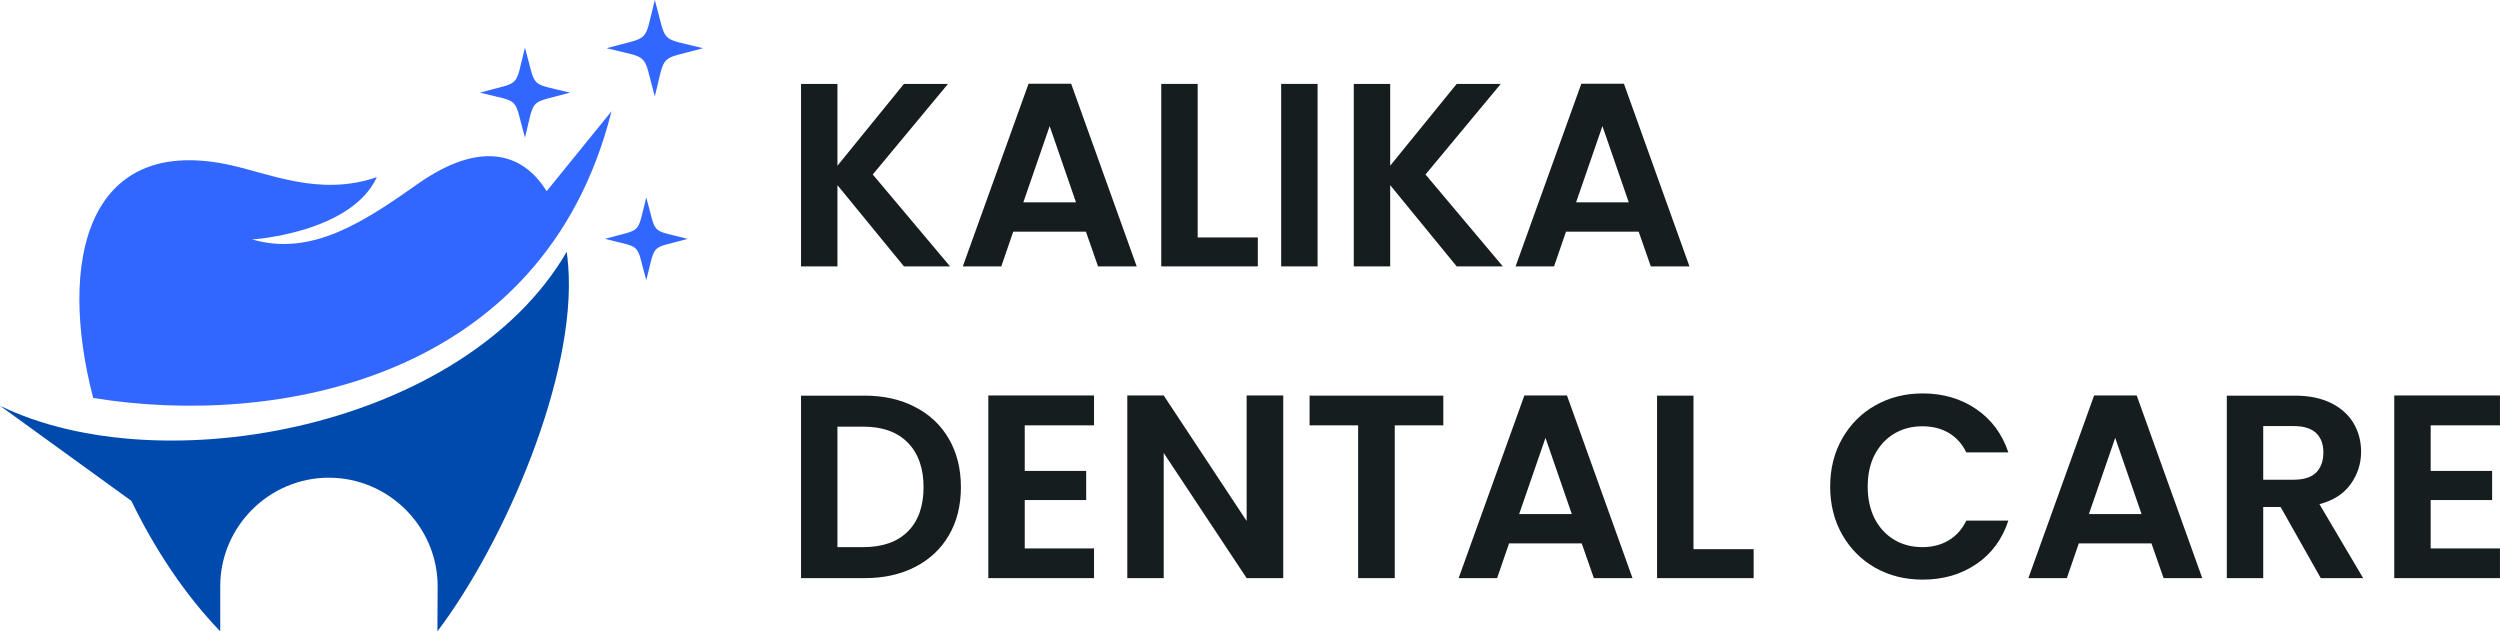
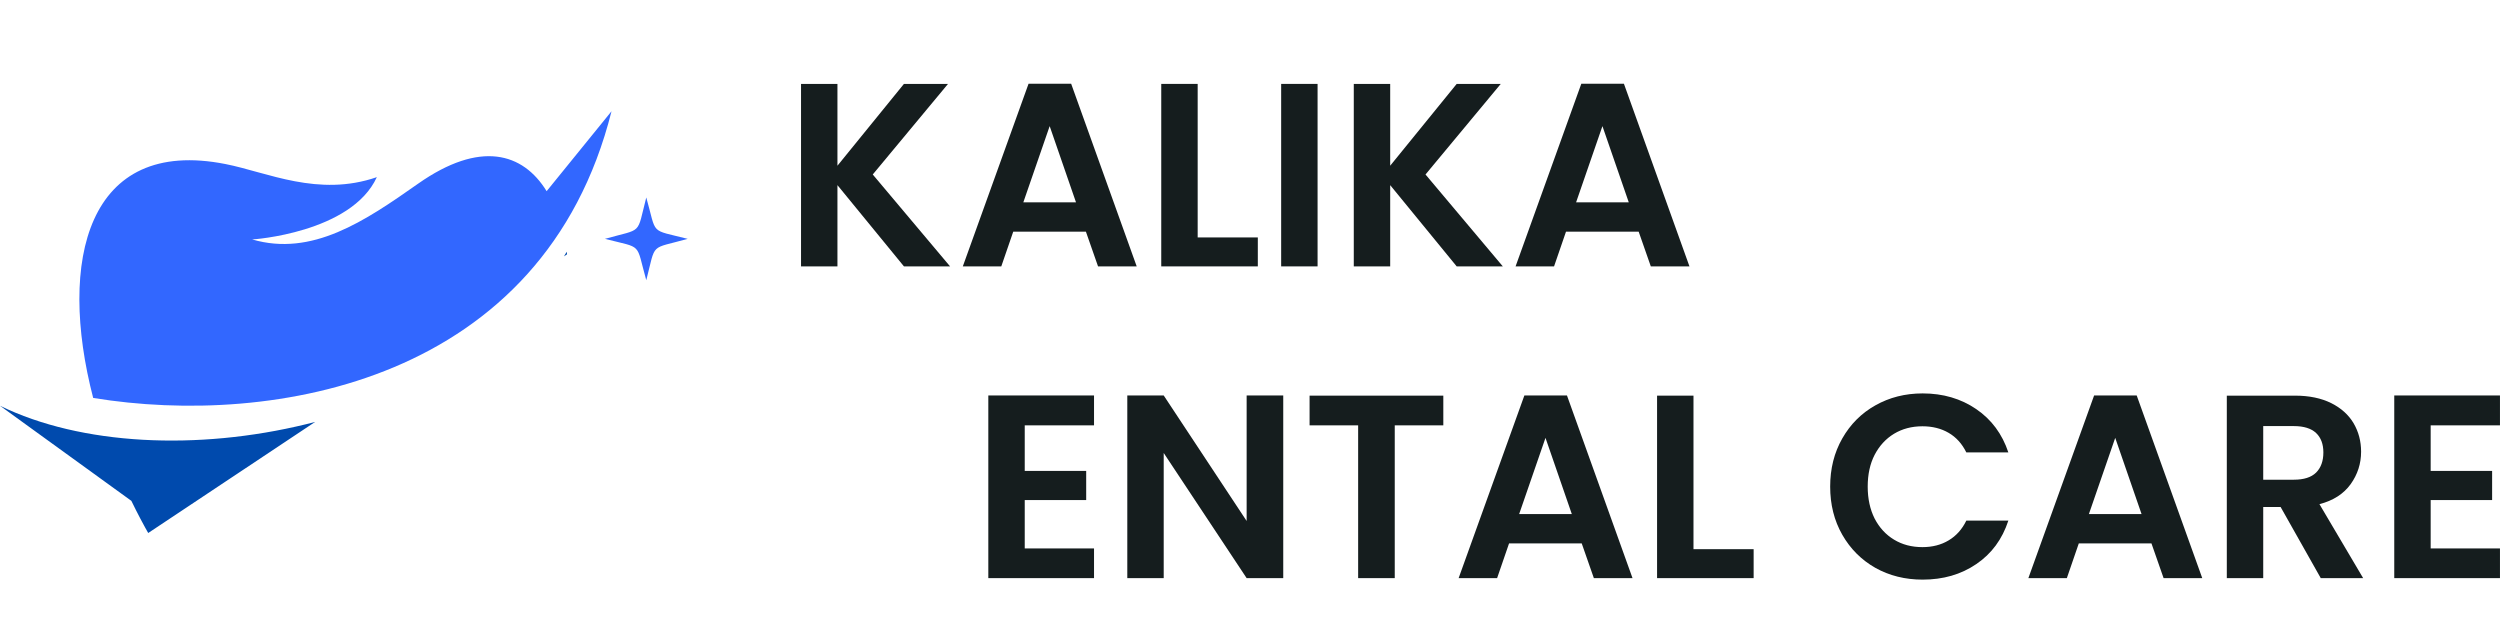
<svg xmlns="http://www.w3.org/2000/svg" zoomAndPan="magnify" preserveAspectRatio="xMidYMid meet" version="1.0" viewBox="0.49 9.44 209.14 52.82">
  <defs>
    <g />
    <clipPath id="6a15af89aa">
-       <path d="M 0.488 30 L 49 30 L 49 62.281 L 0.488 62.281 Z M 0.488 30 " clip-rule="nonzero" />
+       <path d="M 0.488 30 L 49 30 L 0.488 62.281 Z M 0.488 30 " clip-rule="nonzero" />
    </clipPath>
    <clipPath id="3fbcf6c034">
-       <path d="M 51 9.375 L 59.352 9.375 L 59.352 18 L 51 18 Z M 51 9.375 " clip-rule="nonzero" />
-     </clipPath>
+       </clipPath>
  </defs>
  <g clip-path="url(#6a15af89aa)">
    <path fill="#004aad" d="M 0.488 43.383 L 11.48 51.34 C 13.434 55.375 15.957 59.188 18.914 62.254 L 18.914 58.488 C 18.914 53.484 23.012 49.402 28 49.402 C 33 49.402 37.102 53.5 37.102 58.488 L 37.082 62.254 C 42.723 54.805 48.727 40.855 48.027 31.723 C 47.996 31.312 47.949 30.898 47.902 30.5 C 39.387 45.176 14.066 50.008 0.488 43.383 " fill-opacity="1" fill-rule="evenodd" />
  </g>
  <path fill="#3267ff" d="M 32.016 24.258 C 27.125 25.957 22.82 23.844 19.355 23.164 C 7.793 20.875 5.301 31.246 8.285 42.73 C 23.297 45.195 45.965 41.383 51.648 18.746 L 46.219 25.434 C 44.23 22.195 40.641 21.176 35.48 24.797 C 30.984 27.961 26.586 30.93 21.582 29.469 C 21.582 29.484 29.871 28.93 32.016 24.258 " fill-opacity="1" fill-rule="evenodd" />
-   <path fill="#3267ff" d="M 44.406 13.426 C 45.391 16.938 44.676 16.316 48.172 17.191 C 44.66 18.176 45.281 17.461 44.406 20.953 C 43.422 17.445 44.137 18.062 40.641 17.191 C 44.152 16.207 43.516 16.918 44.406 13.426 " fill-opacity="1" fill-rule="evenodd" />
  <path fill="#3267ff" d="M 54.555 25.957 C 55.461 29.168 54.793 28.594 58.02 29.422 C 54.809 30.324 55.383 29.66 54.555 32.883 C 53.652 29.676 54.316 30.246 51.094 29.422 C 54.301 28.516 53.73 29.168 54.555 25.957 " fill-opacity="1" fill-rule="evenodd" />
  <g clip-path="url(#3fbcf6c034)">
    <path fill="#3267ff" d="M 55.27 9.438 C 56.32 13.203 55.559 12.535 59.305 13.473 C 55.543 14.52 56.207 13.758 55.27 17.508 C 54.223 13.742 54.984 14.41 51.238 13.473 C 54.984 12.426 54.316 13.188 55.27 9.438 " fill-opacity="1" fill-rule="evenodd" />
  </g>
  <g fill="#151d1e" fill-opacity="1">
    <g transform="translate(65.985, 31.725)">
      <g>
        <path d="M 10.125 0 L 4.562 -6.797 L 4.562 0 L 1.516 0 L 1.516 -15.266 L 4.562 -15.266 L 4.562 -8.422 L 10.125 -15.266 L 13.812 -15.266 L 7.516 -7.688 L 13.984 0 Z M 10.125 0 " />
      </g>
    </g>
  </g>
  <g fill="#151d1e" fill-opacity="1">
    <g transform="translate(80.473, 31.725)">
      <g>
        <path d="M 10.859 -2.906 L 4.781 -2.906 L 3.781 0 L 0.562 0 L 6.062 -15.281 L 9.625 -15.281 L 15.109 0 L 11.875 0 Z M 10.031 -5.359 L 7.828 -11.734 L 5.625 -5.359 Z M 10.031 -5.359 " />
      </g>
    </g>
  </g>
  <g fill="#151d1e" fill-opacity="1">
    <g transform="translate(96.12, 31.725)">
      <g>
        <path d="M 4.562 -2.422 L 9.594 -2.422 L 9.594 0 L 1.516 0 L 1.516 -15.266 L 4.562 -15.266 Z M 4.562 -2.422 " />
      </g>
    </g>
  </g>
  <g fill="#151d1e" fill-opacity="1">
    <g transform="translate(106.151, 31.725)">
      <g>
        <path d="M 4.562 -15.266 L 4.562 0 L 1.516 0 L 1.516 -15.266 Z M 4.562 -15.266 " />
      </g>
    </g>
  </g>
  <g fill="#151d1e" fill-opacity="1">
    <g transform="translate(112.226, 31.725)">
      <g>
        <path d="M 10.125 0 L 4.562 -6.797 L 4.562 0 L 1.516 0 L 1.516 -15.266 L 4.562 -15.266 L 4.562 -8.422 L 10.125 -15.266 L 13.812 -15.266 L 7.516 -7.688 L 13.984 0 Z M 10.125 0 " />
      </g>
    </g>
  </g>
  <g fill="#151d1e" fill-opacity="1">
    <g transform="translate(126.715, 31.725)">
      <g>
        <path d="M 10.859 -2.906 L 4.781 -2.906 L 3.781 0 L 0.562 0 L 6.062 -15.281 L 9.625 -15.281 L 15.109 0 L 11.875 0 Z M 10.031 -5.359 L 7.828 -11.734 L 5.625 -5.359 Z M 10.031 -5.359 " />
      </g>
    </g>
  </g>
  <g fill="#151d1e" fill-opacity="1">
    <g transform="translate(65.985, 57.804)">
      <g>
-         <path d="M 6.844 -15.266 C 8.445 -15.266 9.852 -14.945 11.062 -14.312 C 12.281 -13.688 13.223 -12.797 13.891 -11.641 C 14.555 -10.484 14.891 -9.141 14.891 -7.609 C 14.891 -6.078 14.555 -4.738 13.891 -3.594 C 13.223 -2.445 12.281 -1.562 11.062 -0.938 C 9.852 -0.312 8.445 0 6.844 0 L 1.516 0 L 1.516 -15.266 Z M 6.734 -2.594 C 8.336 -2.594 9.578 -3.031 10.453 -3.906 C 11.328 -4.781 11.766 -6.016 11.766 -7.609 C 11.766 -9.191 11.328 -10.43 10.453 -11.328 C 9.578 -12.223 8.336 -12.672 6.734 -12.672 L 4.562 -12.672 L 4.562 -2.594 Z M 6.734 -2.594 " />
-       </g>
+         </g>
    </g>
  </g>
  <g fill="#151d1e" fill-opacity="1">
    <g transform="translate(81.653, 57.804)">
      <g>
        <path d="M 4.562 -12.781 L 4.562 -8.969 L 9.703 -8.969 L 9.703 -6.531 L 4.562 -6.531 L 4.562 -2.484 L 10.359 -2.484 L 10.359 0 L 1.516 0 L 1.516 -15.281 L 10.359 -15.281 L 10.359 -12.781 Z M 4.562 -12.781 " />
      </g>
    </g>
  </g>
  <g fill="#151d1e" fill-opacity="1">
    <g transform="translate(93.279, 57.804)">
      <g>
        <path d="M 14.562 0 L 11.5 0 L 4.562 -10.469 L 4.562 0 L 1.516 0 L 1.516 -15.281 L 4.562 -15.281 L 11.5 -4.781 L 11.5 -15.281 L 14.562 -15.281 Z M 14.562 0 " />
      </g>
    </g>
  </g>
  <g fill="#151d1e" fill-opacity="1">
    <g transform="translate(109.341, 57.804)">
      <g>
        <path d="M 11.891 -15.266 L 11.891 -12.781 L 7.828 -12.781 L 7.828 0 L 4.766 0 L 4.766 -12.781 L 0.703 -12.781 L 0.703 -15.266 Z M 11.891 -15.266 " />
      </g>
    </g>
  </g>
  <g fill="#151d1e" fill-opacity="1">
    <g transform="translate(121.951, 57.804)">
      <g>
        <path d="M 10.859 -2.906 L 4.781 -2.906 L 3.781 0 L 0.562 0 L 6.062 -15.281 L 9.625 -15.281 L 15.109 0 L 11.875 0 Z M 10.031 -5.359 L 7.828 -11.734 L 5.625 -5.359 Z M 10.031 -5.359 " />
      </g>
    </g>
  </g>
  <g fill="#151d1e" fill-opacity="1">
    <g transform="translate(137.598, 57.804)">
      <g>
        <path d="M 4.562 -2.422 L 9.594 -2.422 L 9.594 0 L 1.516 0 L 1.516 -15.266 L 4.562 -15.266 Z M 4.562 -2.422 " />
      </g>
    </g>
  </g>
  <g fill="#151d1e" fill-opacity="1">
    <g transform="translate(147.628, 57.804)">
      <g />
    </g>
  </g>
  <g fill="#151d1e" fill-opacity="1">
    <g transform="translate(152.829, 57.804)">
      <g>
        <path d="M 0.766 -7.656 C 0.766 -9.156 1.102 -10.5 1.781 -11.688 C 2.457 -12.875 3.379 -13.797 4.547 -14.453 C 5.723 -15.117 7.039 -15.453 8.5 -15.453 C 10.207 -15.453 11.703 -15.016 12.984 -14.141 C 14.266 -13.266 15.16 -12.055 15.672 -10.516 L 12.156 -10.516 C 11.801 -11.242 11.305 -11.789 10.672 -12.156 C 10.047 -12.52 9.316 -12.703 8.484 -12.703 C 7.586 -12.703 6.797 -12.492 6.109 -12.078 C 5.422 -11.66 4.879 -11.07 4.484 -10.312 C 4.098 -9.562 3.906 -8.676 3.906 -7.656 C 3.906 -6.645 4.098 -5.754 4.484 -4.984 C 4.879 -4.223 5.422 -3.633 6.109 -3.219 C 6.797 -2.801 7.586 -2.594 8.484 -2.594 C 9.316 -2.594 10.047 -2.781 10.672 -3.156 C 11.305 -3.531 11.801 -4.082 12.156 -4.812 L 15.672 -4.812 C 15.16 -3.25 14.266 -2.035 12.984 -1.172 C 11.711 -0.305 10.219 0.125 8.5 0.125 C 7.039 0.125 5.723 -0.203 4.547 -0.859 C 3.379 -1.523 2.457 -2.445 1.781 -3.625 C 1.102 -4.812 0.766 -6.156 0.766 -7.656 Z M 0.766 -7.656 " />
      </g>
    </g>
  </g>
  <g fill="#151d1e" fill-opacity="1">
    <g transform="translate(169.613, 57.804)">
      <g>
        <path d="M 10.859 -2.906 L 4.781 -2.906 L 3.781 0 L 0.562 0 L 6.062 -15.281 L 9.625 -15.281 L 15.109 0 L 11.875 0 Z M 10.031 -5.359 L 7.828 -11.734 L 5.625 -5.359 Z M 10.031 -5.359 " />
      </g>
    </g>
  </g>
  <g fill="#151d1e" fill-opacity="1">
    <g transform="translate(185.26, 57.804)">
      <g>
        <path d="M 9.375 0 L 6.016 -5.953 L 4.562 -5.953 L 4.562 0 L 1.516 0 L 1.516 -15.266 L 7.234 -15.266 C 8.41 -15.266 9.414 -15.055 10.25 -14.641 C 11.082 -14.223 11.707 -13.66 12.125 -12.953 C 12.539 -12.242 12.75 -11.453 12.75 -10.578 C 12.75 -9.578 12.457 -8.672 11.875 -7.859 C 11.289 -7.047 10.422 -6.488 9.266 -6.188 L 12.922 0 Z M 4.562 -8.234 L 7.125 -8.234 C 7.957 -8.234 8.578 -8.43 8.984 -8.828 C 9.391 -9.234 9.594 -9.797 9.594 -10.516 C 9.594 -11.211 9.391 -11.754 8.984 -12.141 C 8.578 -12.523 7.957 -12.719 7.125 -12.719 L 4.562 -12.719 Z M 4.562 -8.234 " />
      </g>
    </g>
  </g>
  <g fill="#151d1e" fill-opacity="1">
    <g transform="translate(199.268, 57.804)">
      <g>
        <path d="M 4.562 -12.781 L 4.562 -8.969 L 9.703 -8.969 L 9.703 -6.531 L 4.562 -6.531 L 4.562 -2.484 L 10.359 -2.484 L 10.359 0 L 1.516 0 L 1.516 -15.281 L 10.359 -15.281 L 10.359 -12.781 Z M 4.562 -12.781 " />
      </g>
    </g>
  </g>
</svg>